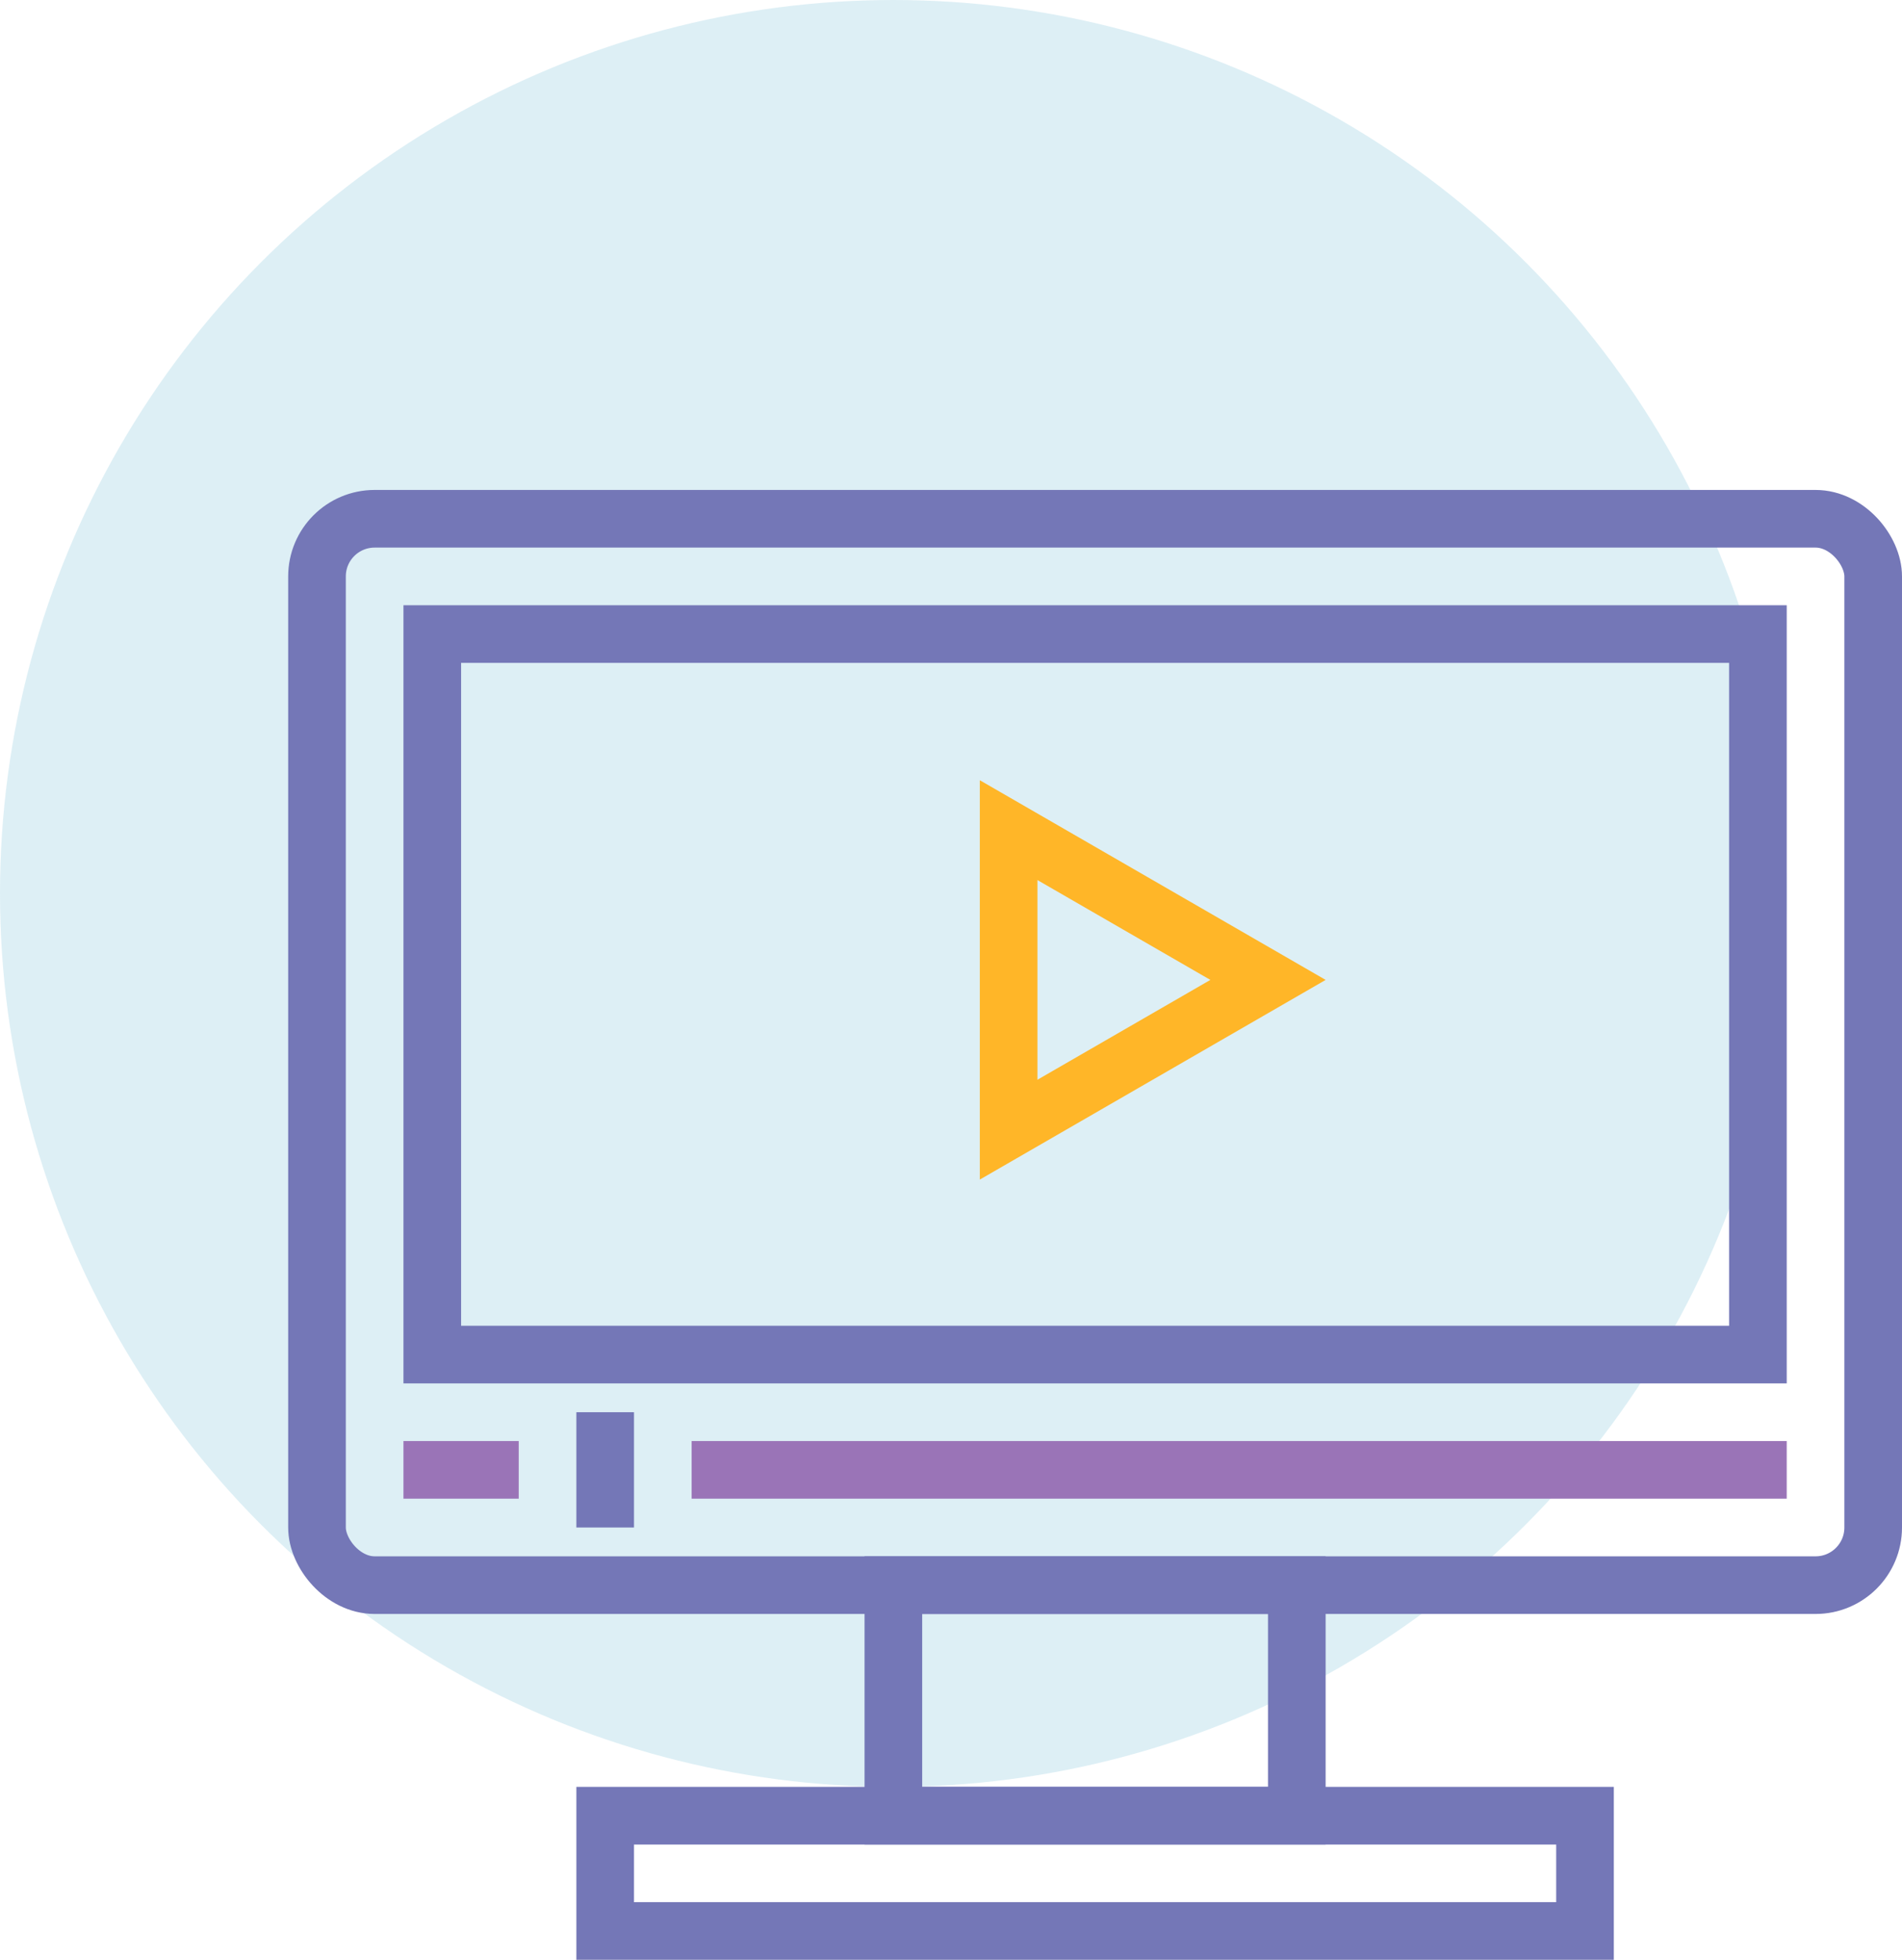
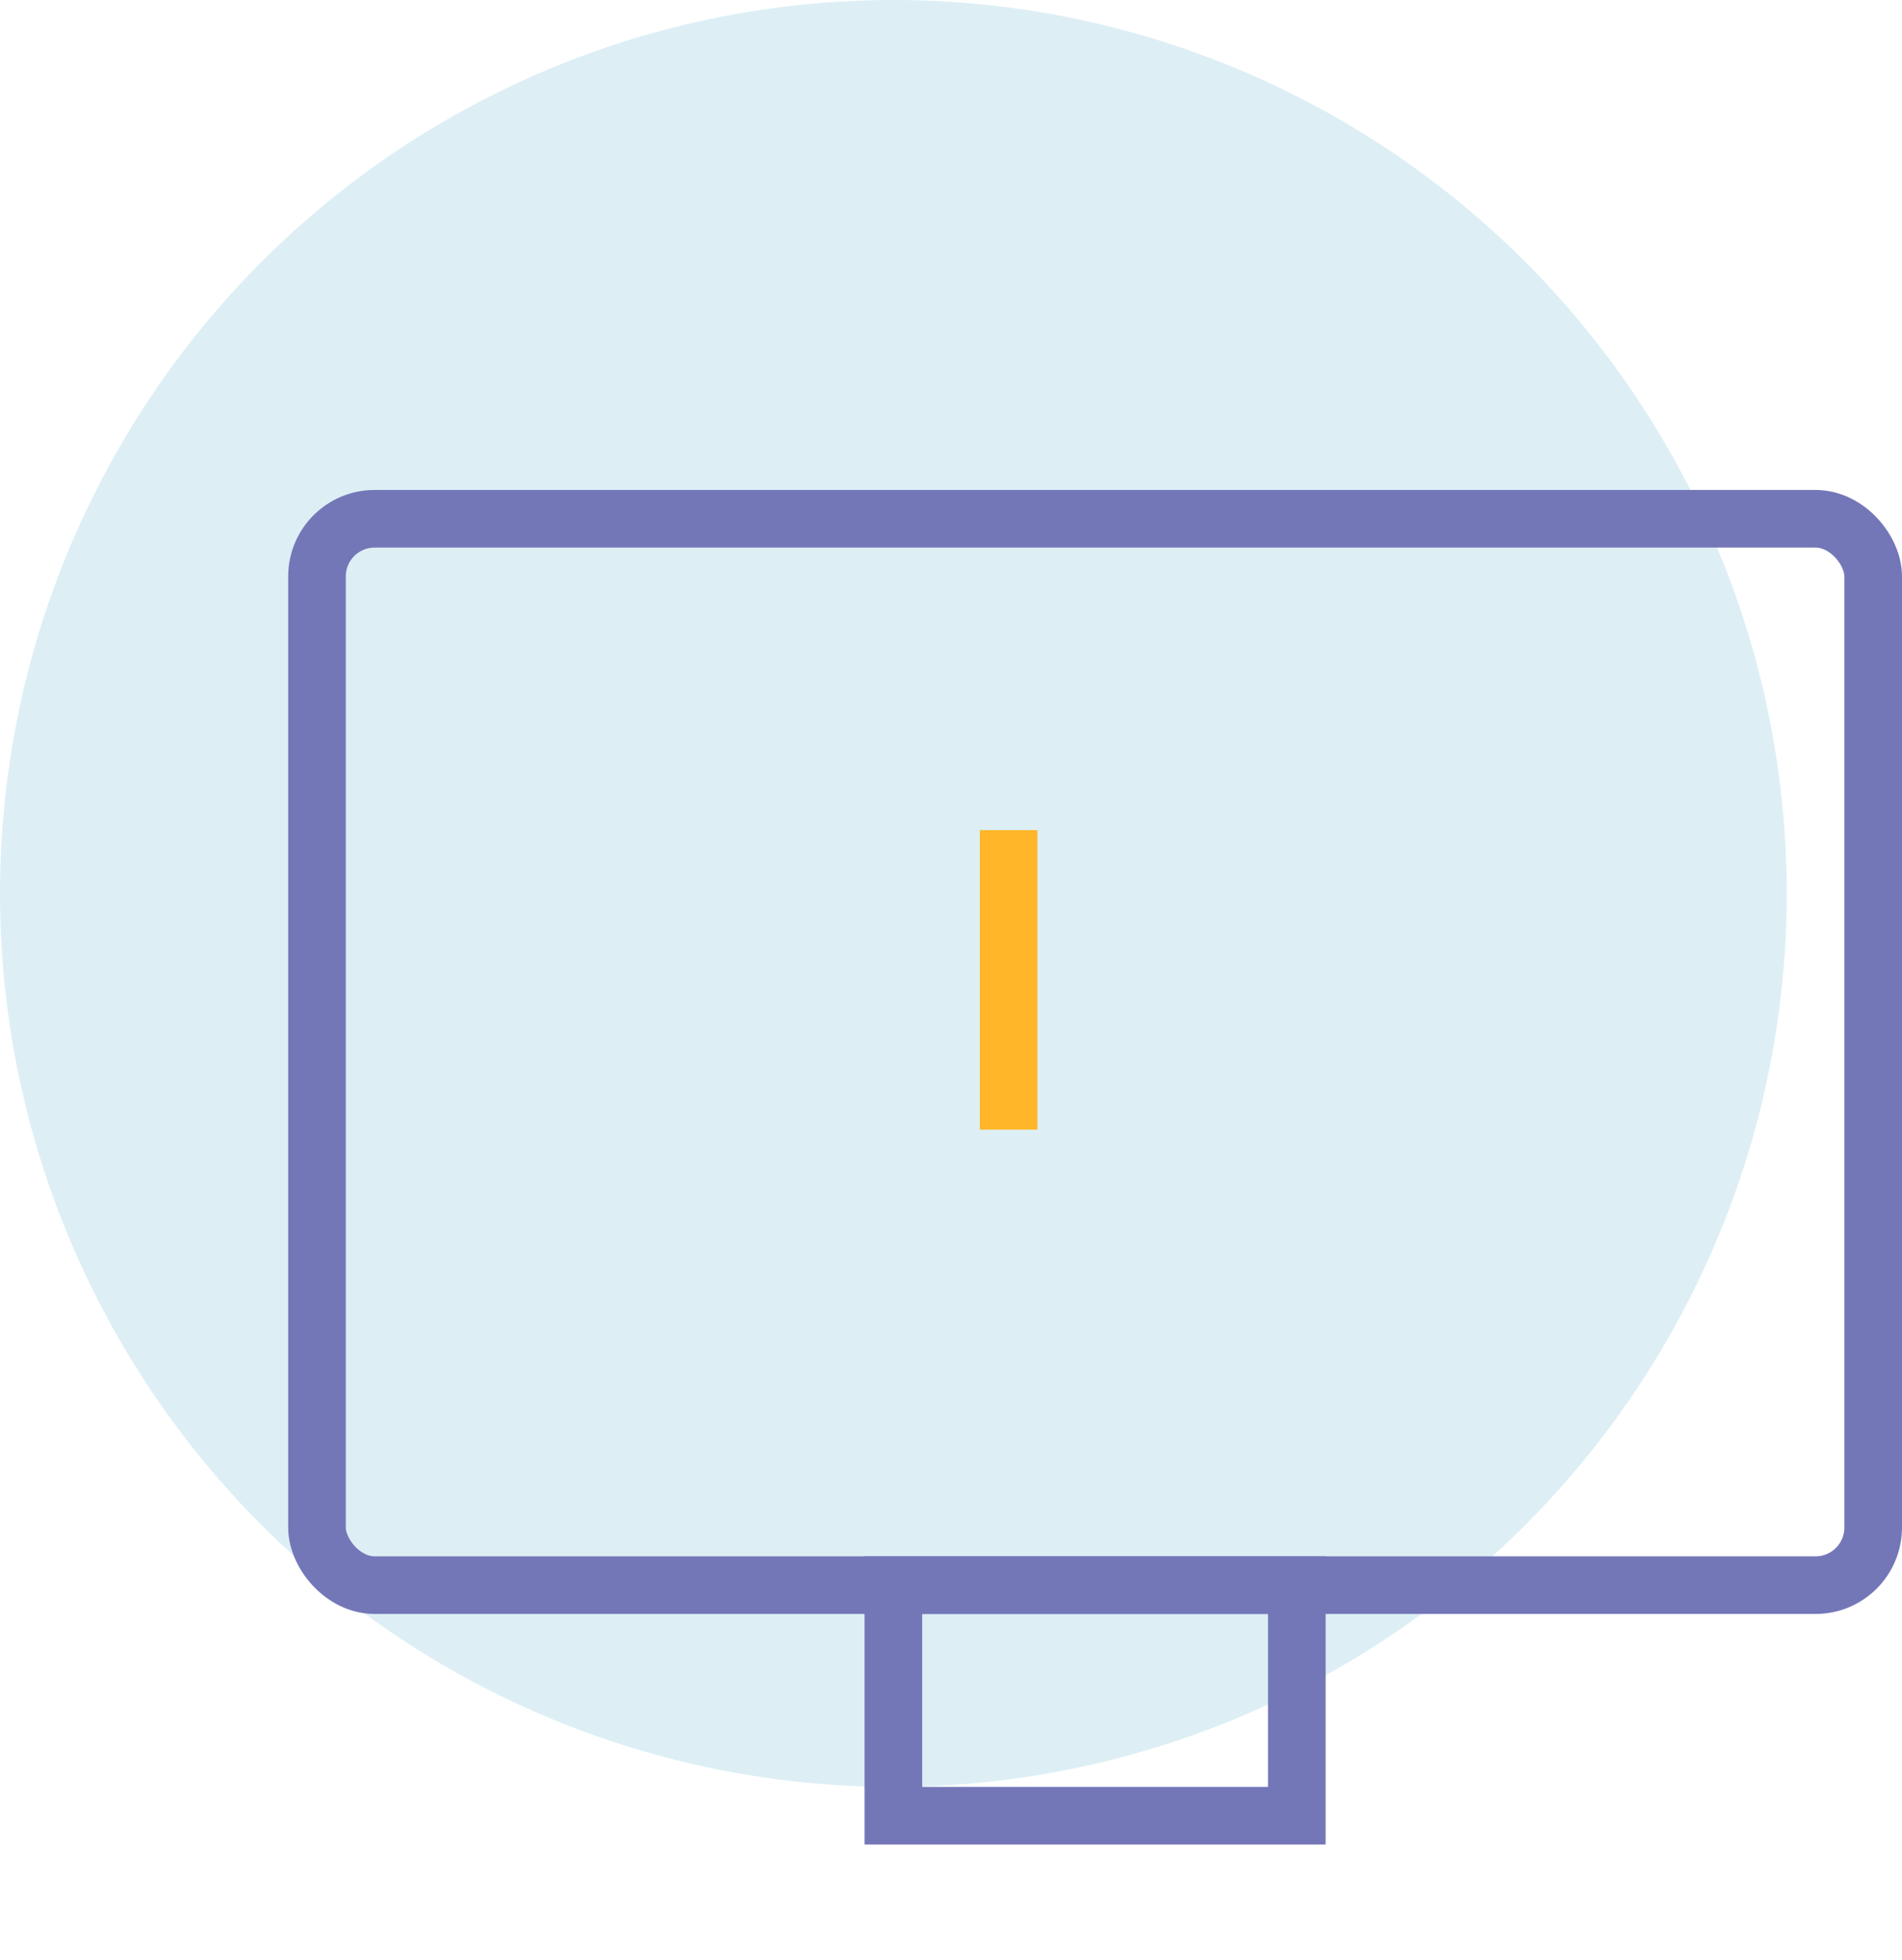
<svg xmlns="http://www.w3.org/2000/svg" width="66" height="68" viewBox="0 0 66 68" fill="none">
  <circle cx="31" cy="31" r="31" fill="#85C6DA" fill-opacity="0.28" />
  <rect x="11" y="18" width="54" height="37" rx="2" stroke="#7477B7" stroke-width="2" />
-   <rect x="15" y="22" width="46" height="25" stroke="#7477B7" stroke-width="2" />
-   <path d="M35 28.804L44 34L35 39.196L35 28.804Z" stroke="#FFB628" stroke-width="2" />
-   <path d="M24 51L62 51" stroke="#9A74B7" stroke-width="2" />
-   <path d="M14 51H18" stroke="#9A74B7" stroke-width="2" />
-   <rect x="20" y="49" width="2" height="4" fill="#7477B7" />
+   <path d="M35 28.804L35 39.196L35 28.804Z" stroke="#FFB628" stroke-width="2" />
  <rect x="31" y="55" width="14" height="8" stroke="#7477B7" stroke-width="2" />
-   <rect x="21" y="63" width="34" height="4" stroke="#7477B7" stroke-width="2" />
</svg>